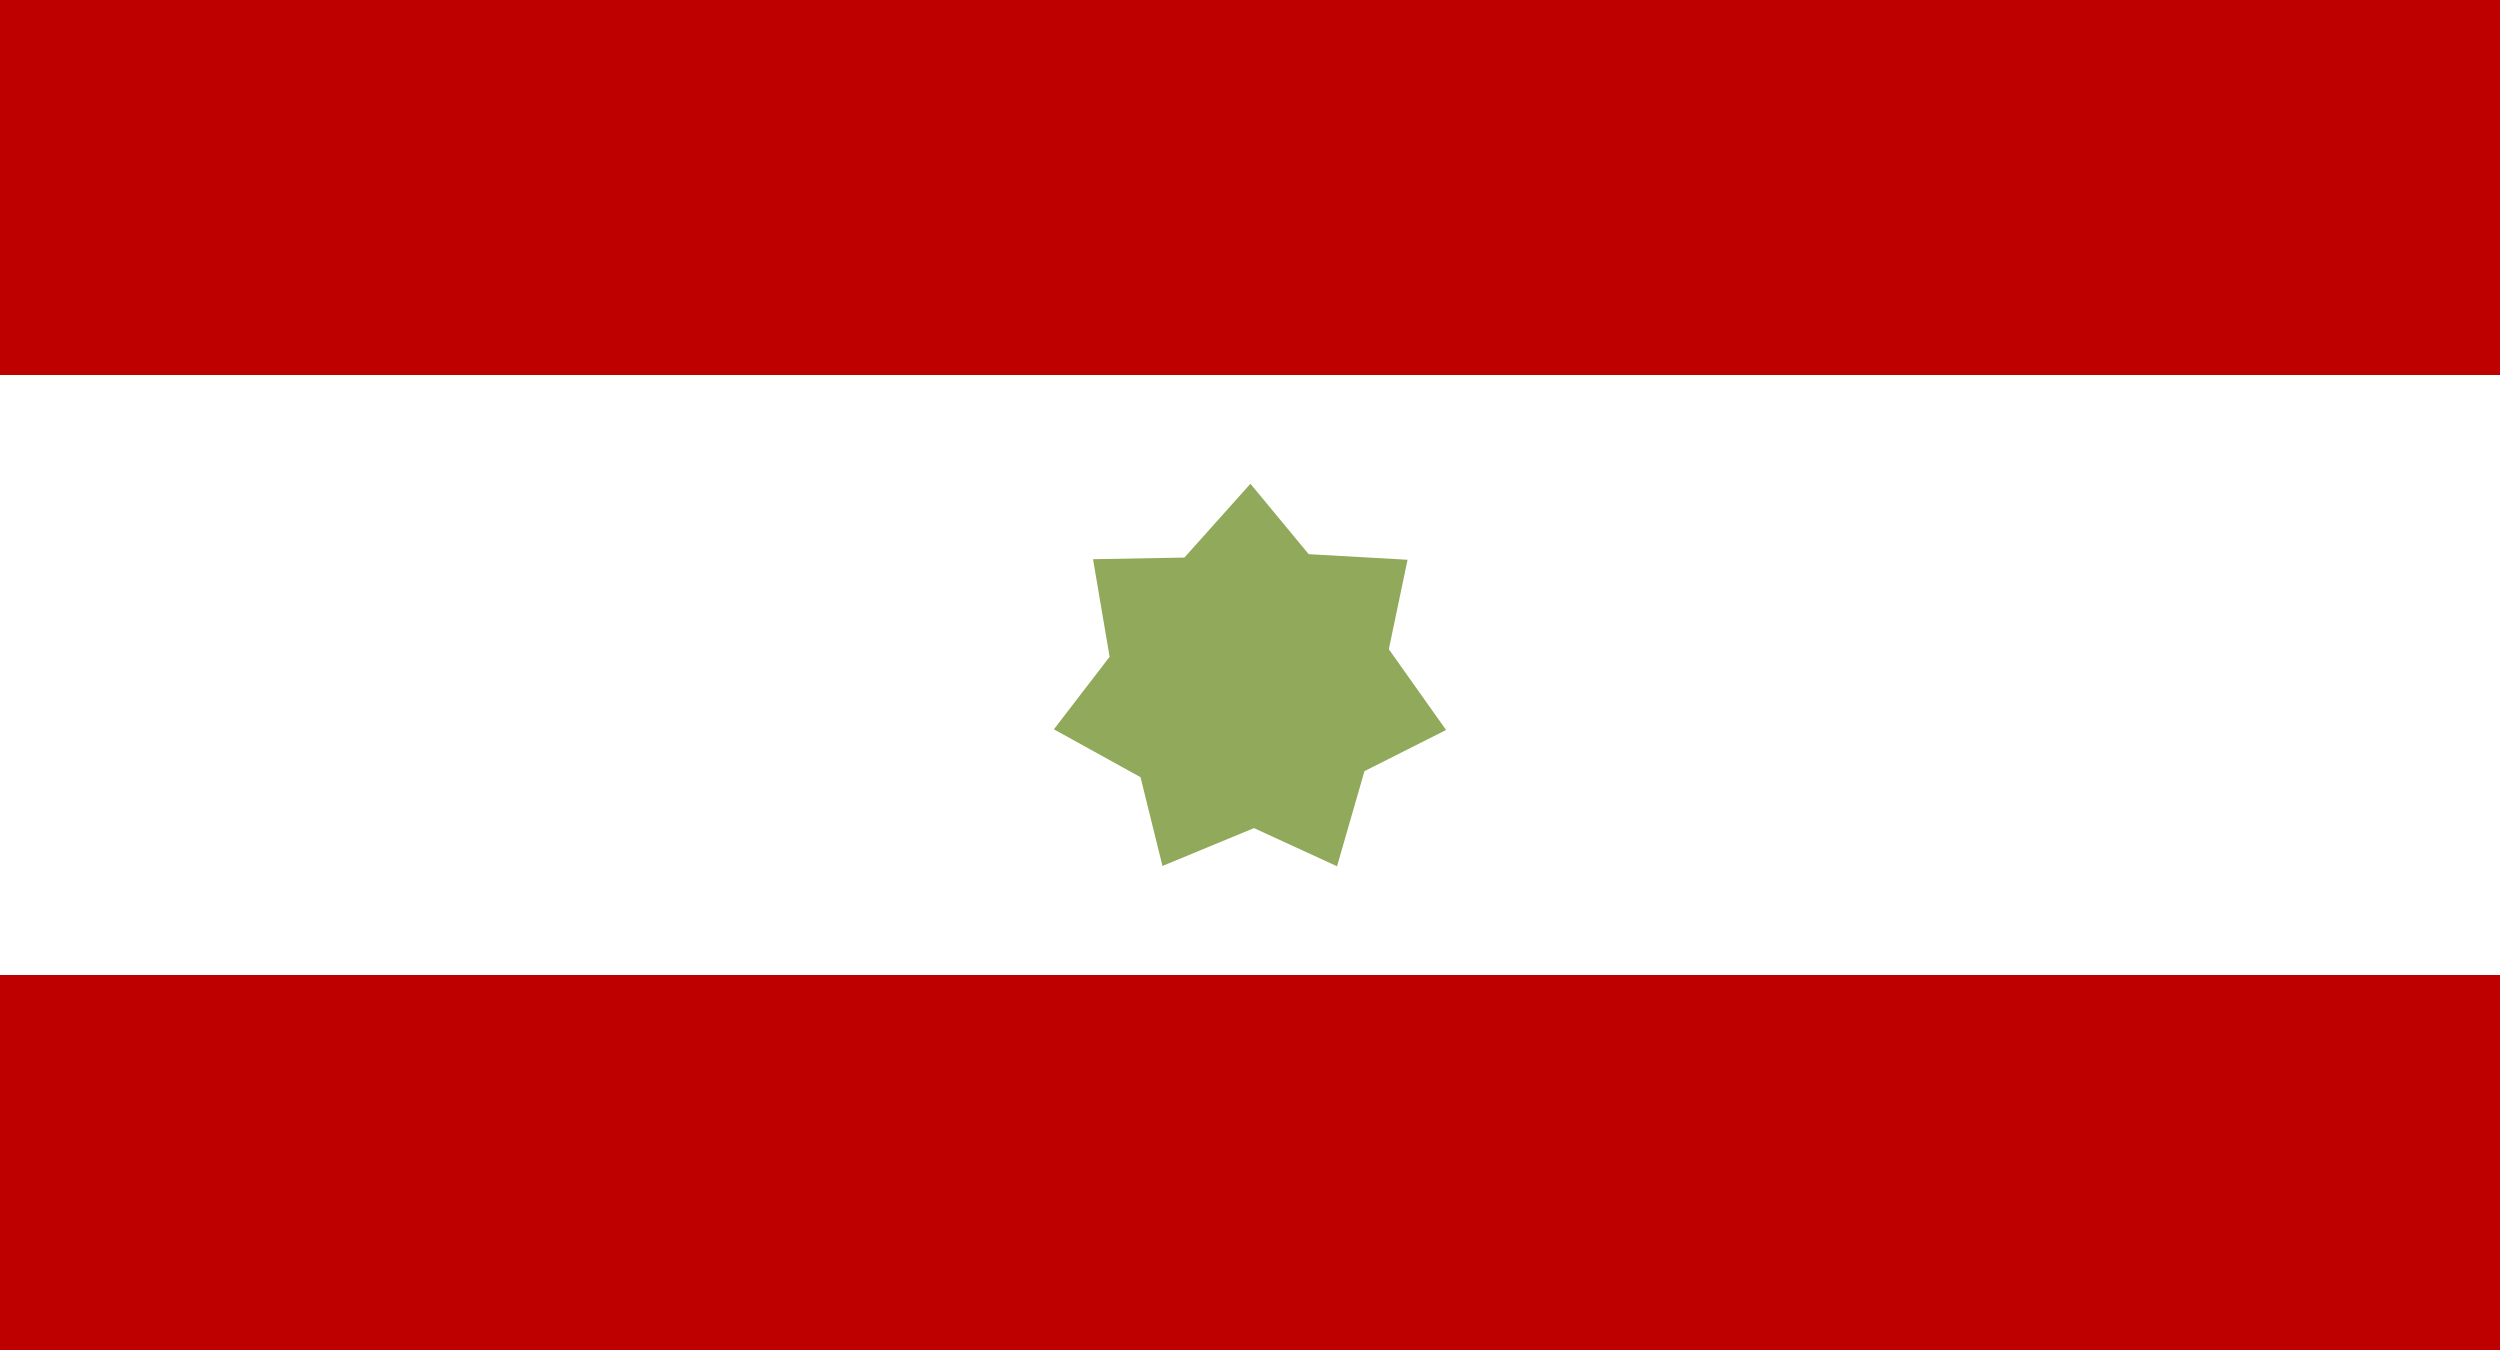
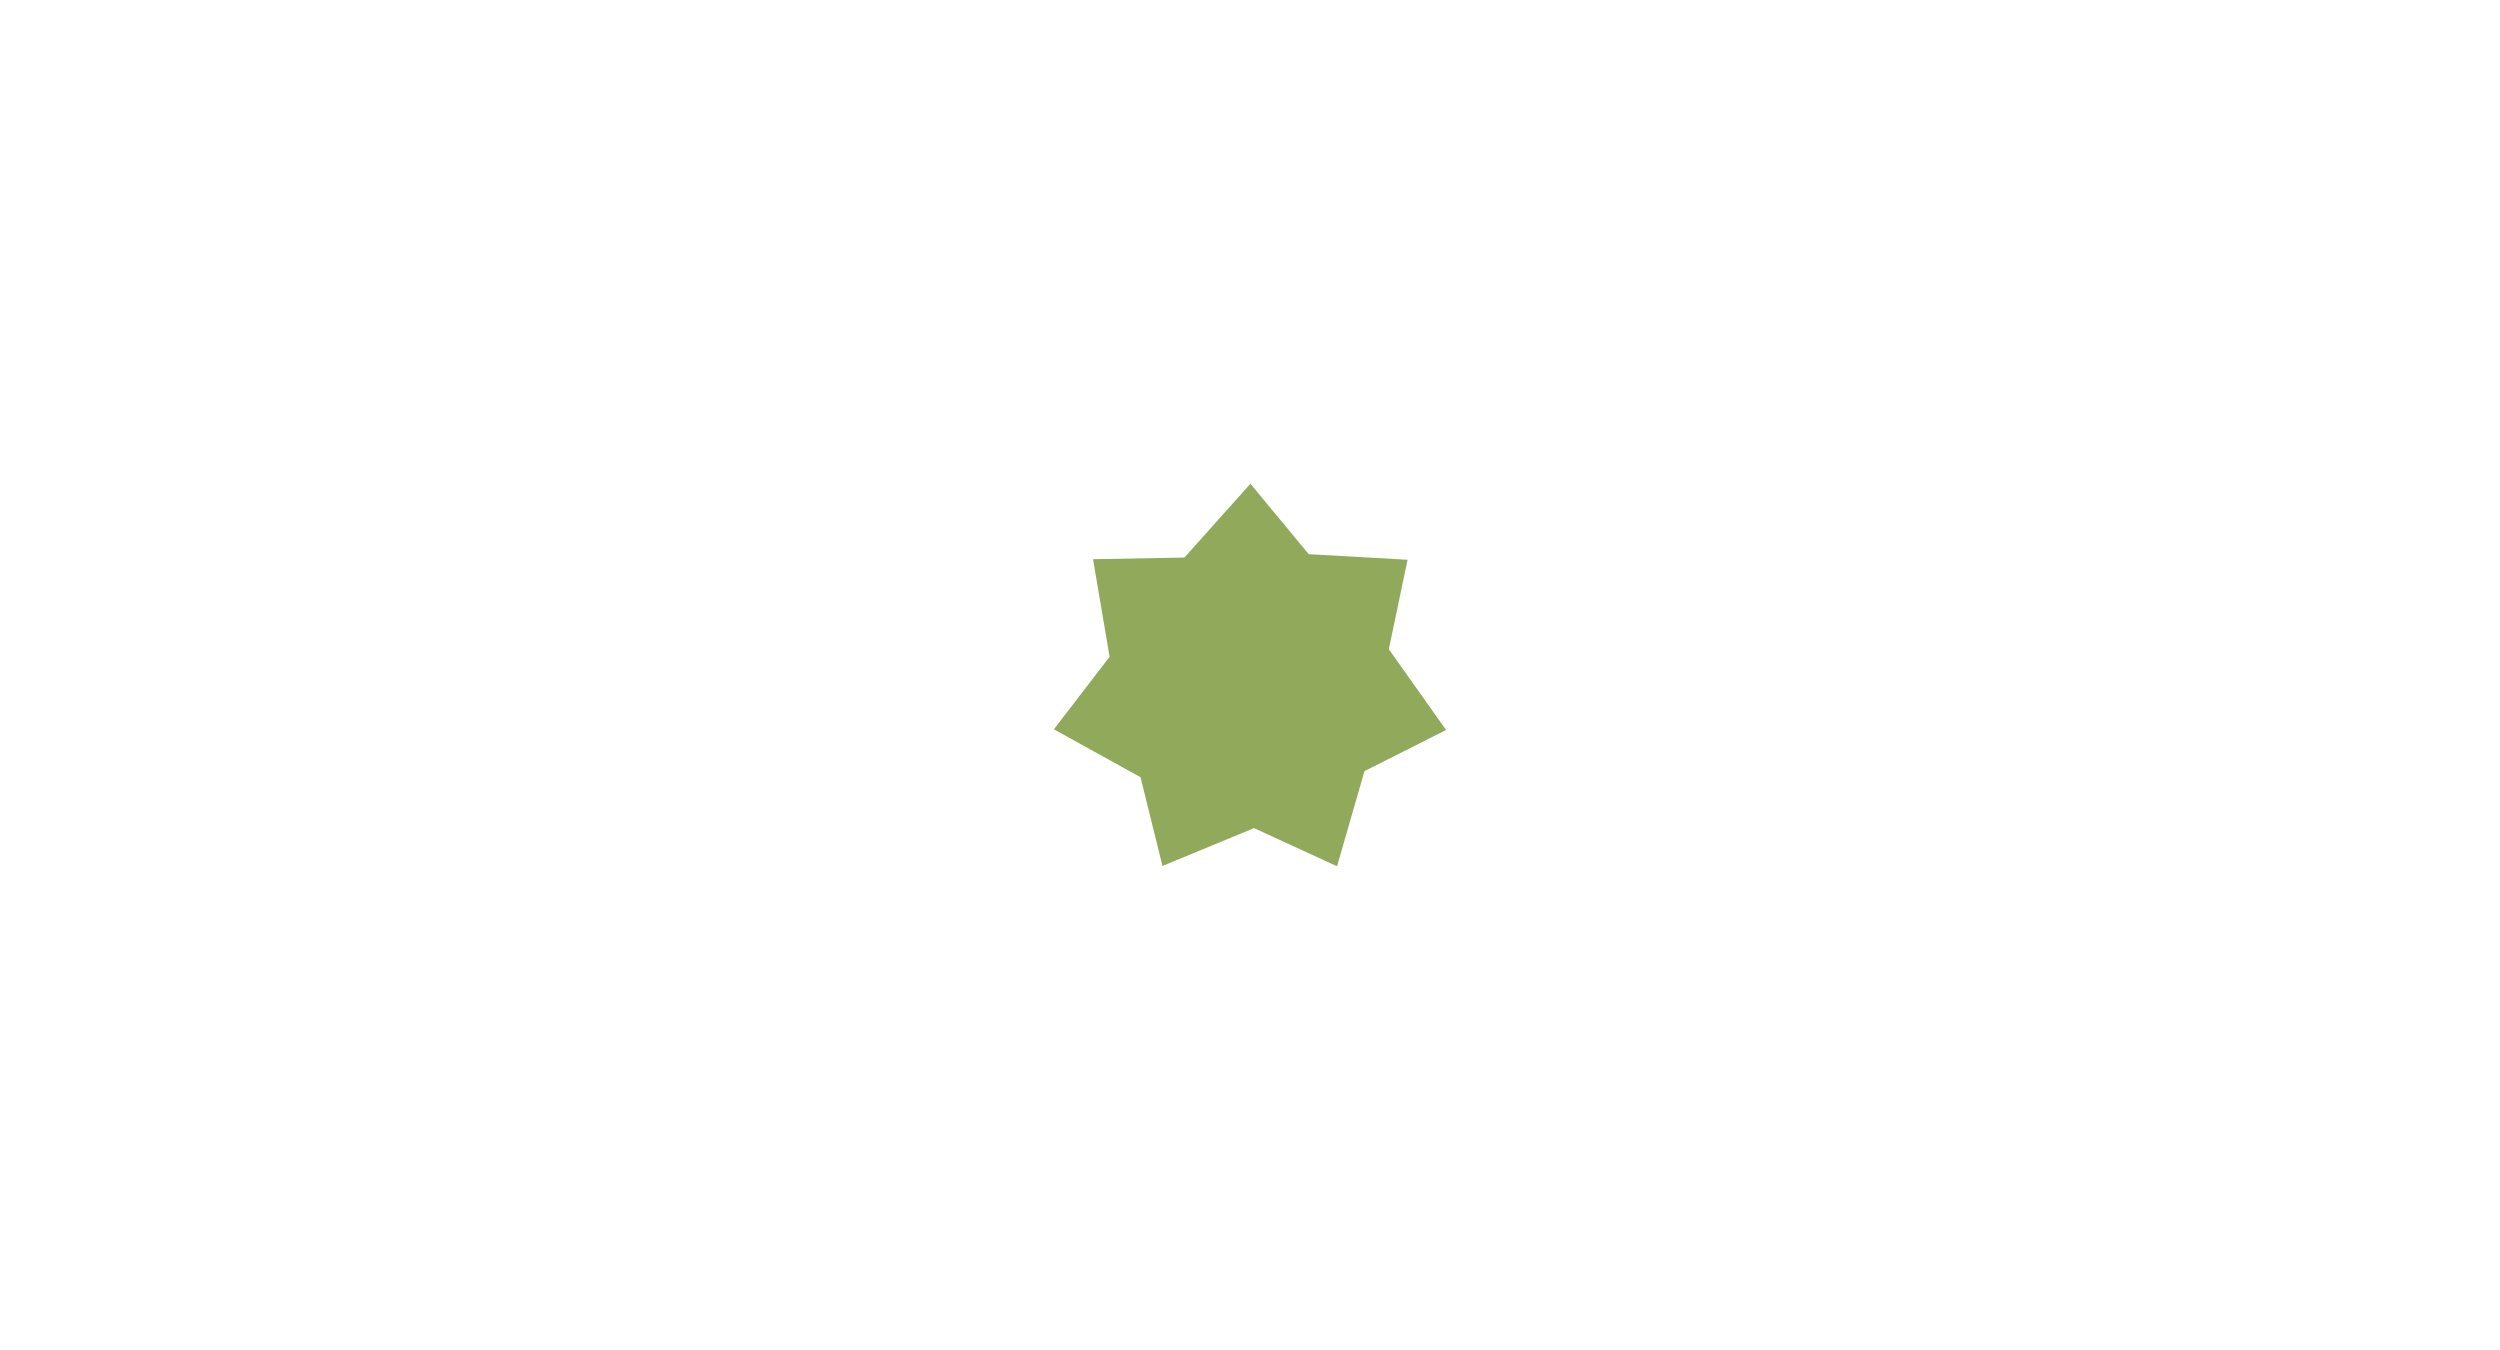
<svg xmlns="http://www.w3.org/2000/svg" version="1.0" width="1000" height="540">
-   <path fill="#bf0000" d="M0 0h1000v540H0z" />
-   <path fill="#fff" d="M0 150h1000v240H0z" />
+   <path fill="#fff" d="M0 150h1000H0z" />
  <path d="M534.81 346.5l-33.22-15.26-36.6 15.14-8.78-35.5-34.65-19.16 22.28-29-6.62-39.04 36.55-.66 26.4-29.52 23.31 28.17 39.54 2.23-7.49 35.79 22.9 32.3-32.64 16.46z" fill="#90a95a" />
</svg>